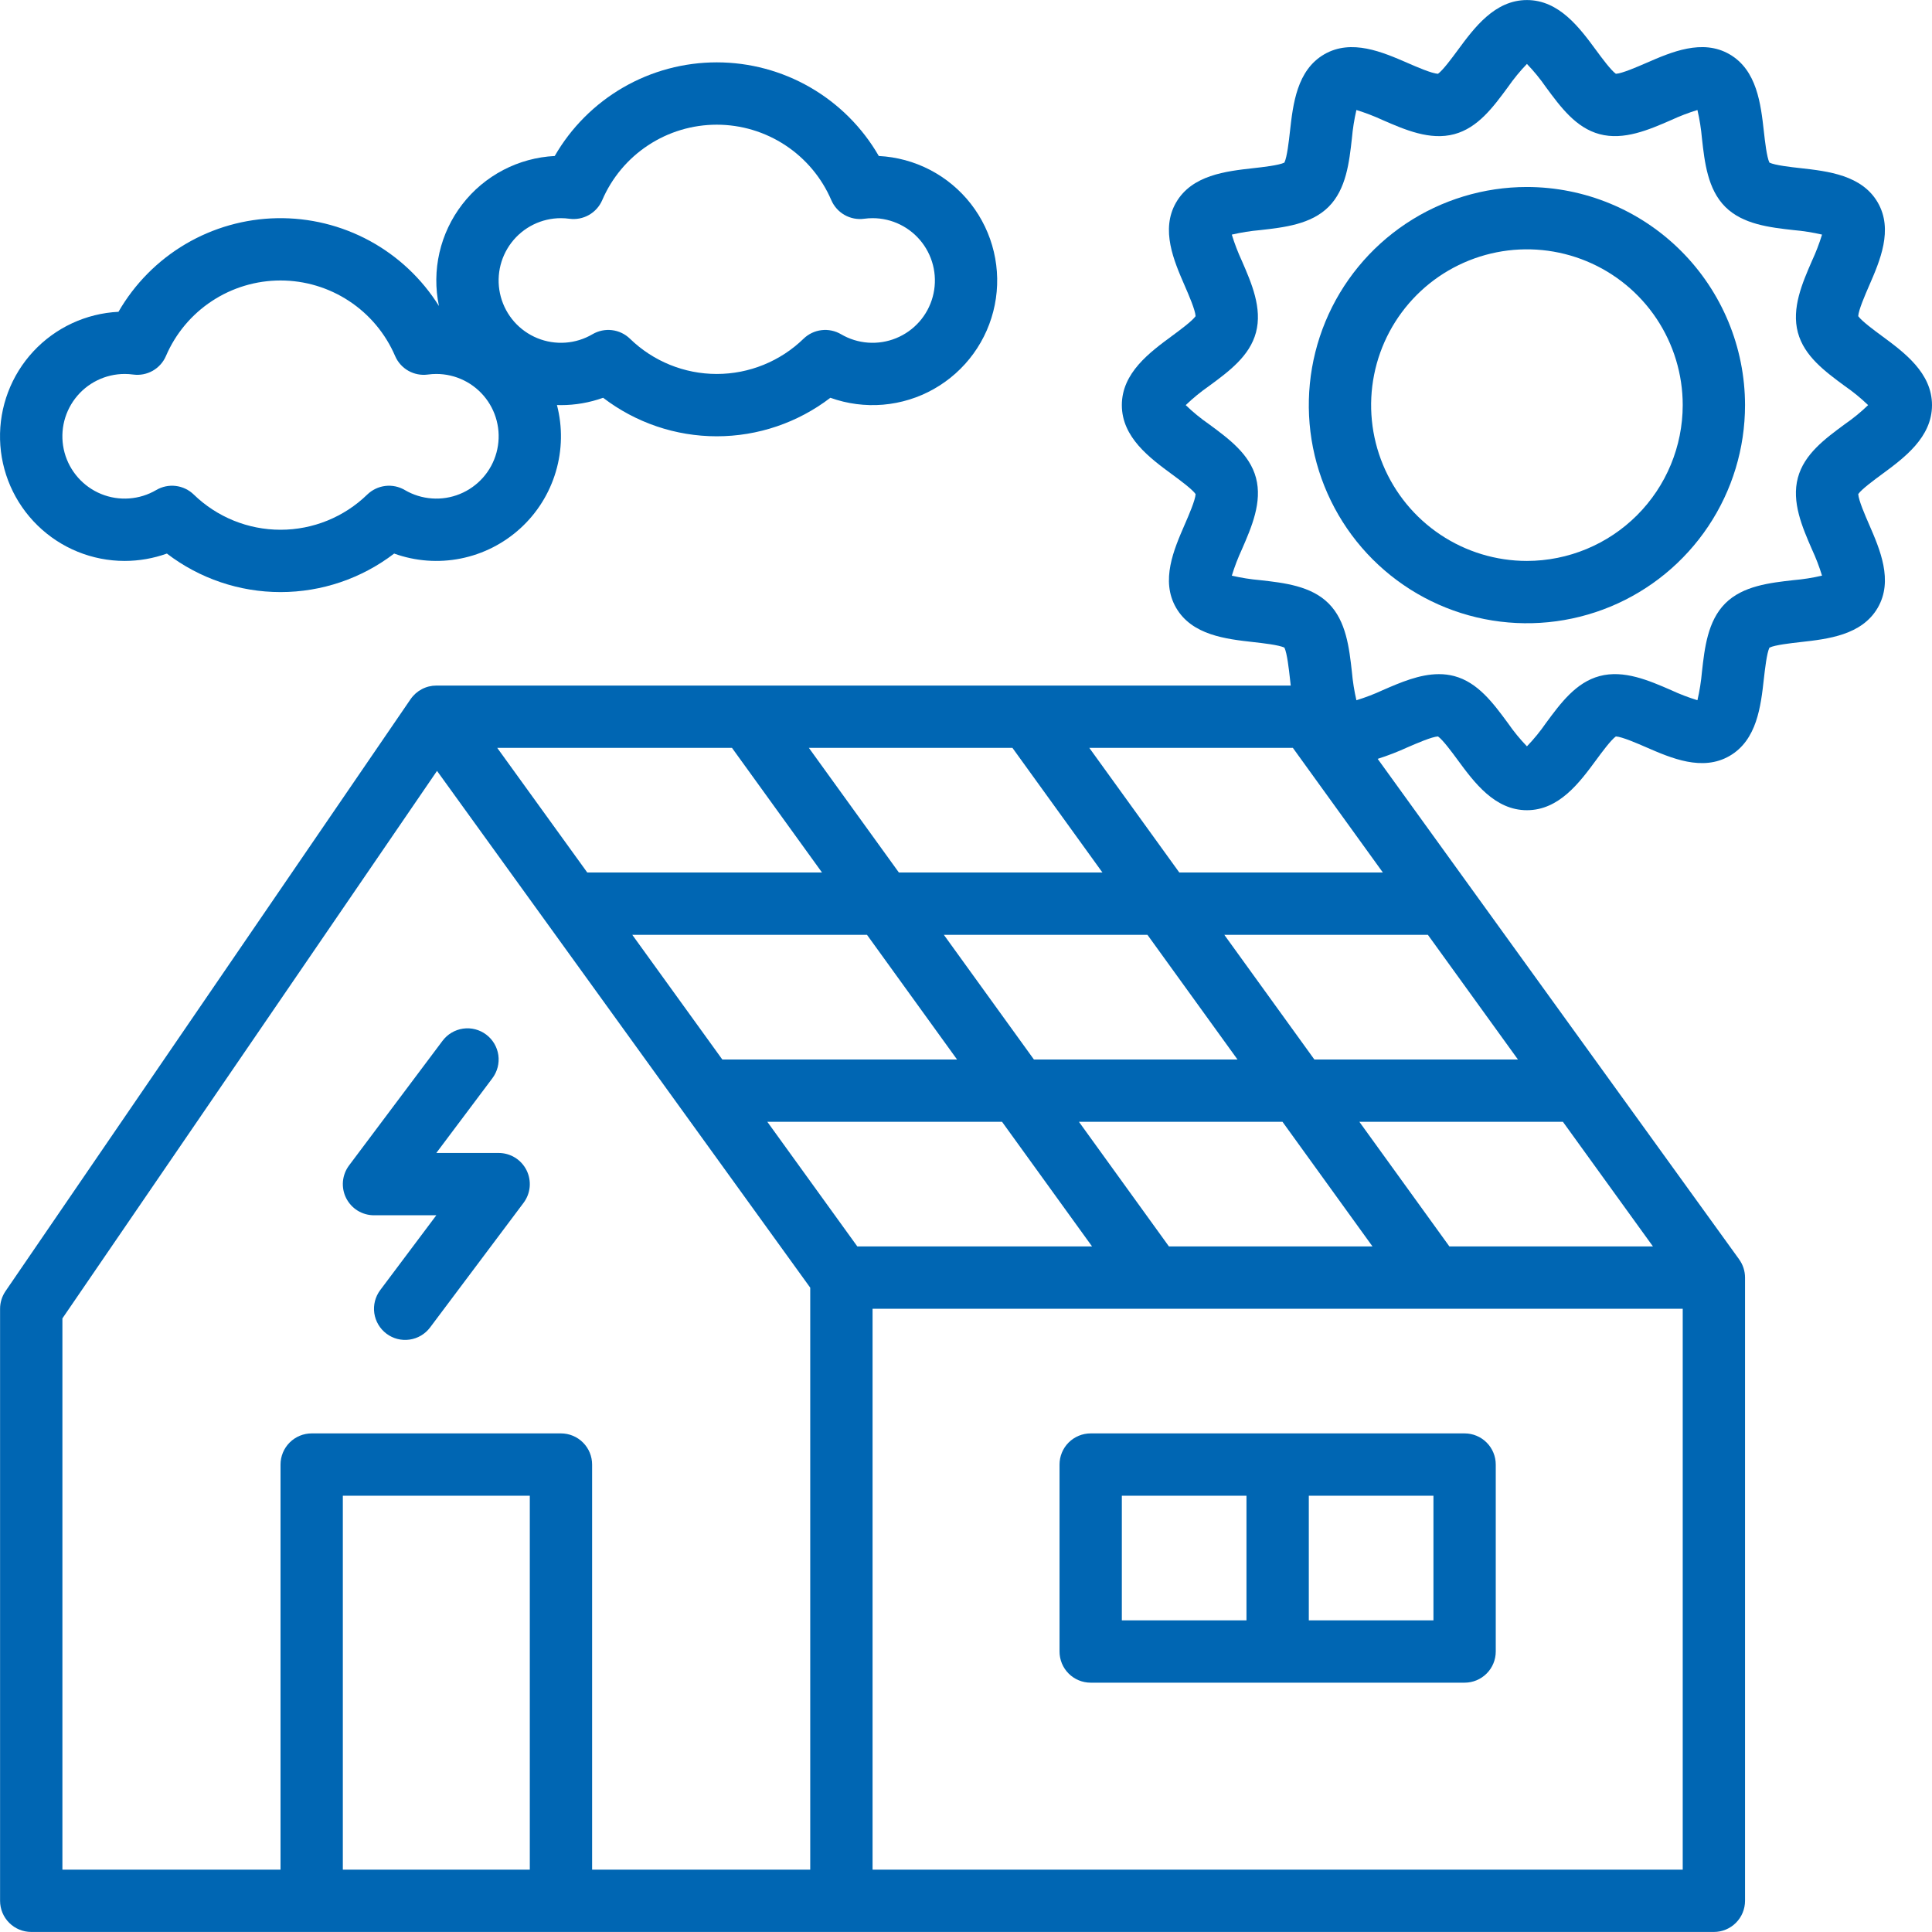
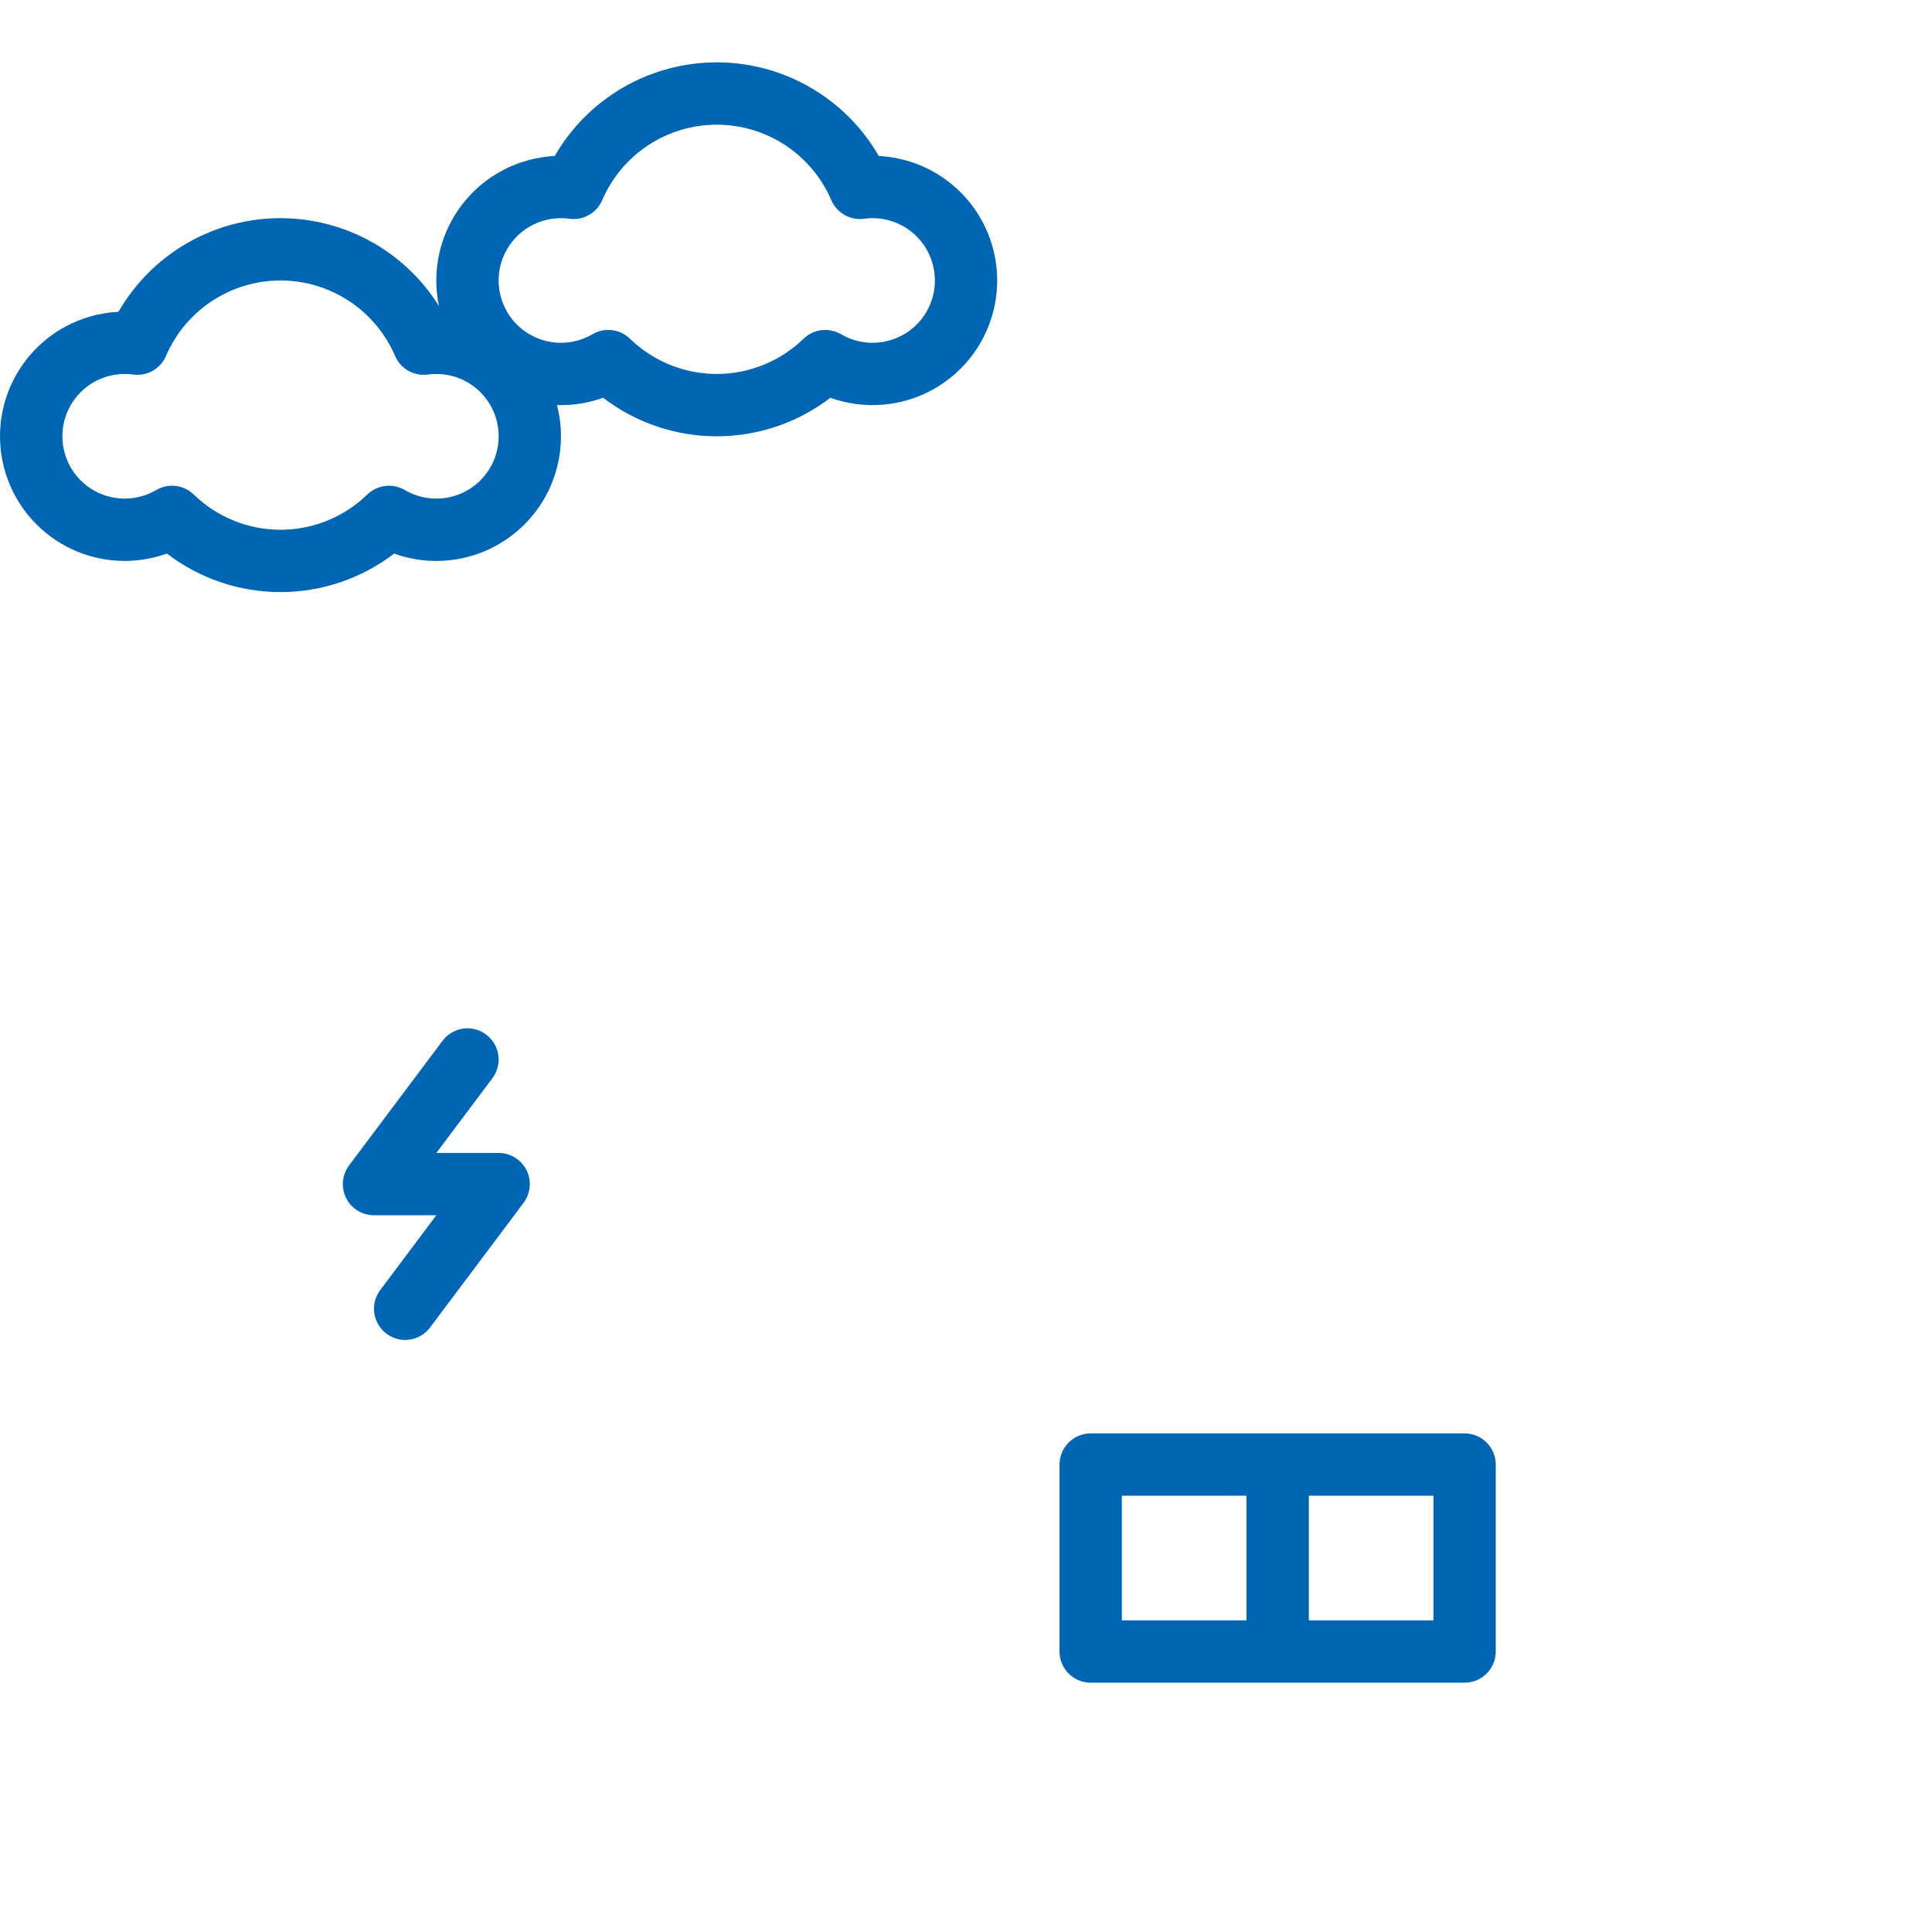
<svg xmlns="http://www.w3.org/2000/svg" width="80" height="80" viewBox="0 0 80 80" fill="none">
  <g id="Vector">
-     <path d="M77.923 13.91C77.606 13.677 77.089 13.295 76.945 13.091C76.96 12.833 77.23 12.213 77.395 11.833C77.845 10.798 78.405 9.511 77.754 8.385C77.096 7.248 75.689 7.09 74.559 6.963C74.155 6.918 73.497 6.844 73.268 6.733C73.157 6.504 73.083 5.846 73.038 5.443C72.911 4.312 72.753 2.905 71.617 2.248C70.491 1.596 69.203 2.156 68.168 2.607C67.789 2.771 67.168 3.042 66.91 3.056C66.706 2.912 66.324 2.395 66.091 2.078C65.41 1.153 64.561 0.002 63.227 0.002C61.892 0.002 61.043 1.153 60.361 2.079C60.128 2.395 59.746 2.913 59.543 3.056C59.285 3.042 58.664 2.772 58.285 2.607C57.25 2.157 55.962 1.597 54.836 2.248C53.699 2.906 53.541 4.312 53.414 5.443C53.369 5.846 53.295 6.505 53.184 6.733C52.956 6.845 52.297 6.919 51.894 6.964C50.764 7.09 49.357 7.248 48.699 8.385C48.048 9.511 48.608 10.799 49.058 11.834C49.223 12.213 49.493 12.834 49.507 13.092C49.364 13.296 48.846 13.677 48.529 13.911C47.605 14.592 46.453 15.44 46.453 16.775C46.453 18.11 47.605 18.959 48.53 19.641C48.847 19.874 49.364 20.255 49.508 20.459C49.493 20.717 49.223 21.337 49.058 21.717C48.608 22.752 48.048 24.04 48.699 25.166C49.357 26.302 50.764 26.46 51.894 26.587C52.298 26.632 52.956 26.706 53.185 26.817C53.296 27.046 53.37 27.705 53.415 28.108C53.425 28.199 53.436 28.293 53.447 28.388H18.067C17.857 28.388 17.651 28.439 17.465 28.538C17.28 28.635 17.121 28.777 17.003 28.95H17.002L0.228 53.465C0.082 53.68 0.003 53.933 0.003 54.193V78.708C0.003 79.05 0.139 79.379 0.381 79.62C0.623 79.862 0.951 79.998 1.294 79.998H70.968C71.31 79.998 71.638 79.862 71.88 79.62C72.122 79.379 72.258 79.05 72.258 78.708V52.903C72.258 52.632 72.173 52.367 72.013 52.148L72.014 52.147L57.047 31.423C57.469 31.288 57.883 31.128 58.286 30.943C58.665 30.779 59.285 30.509 59.544 30.494C59.748 30.637 60.129 31.155 60.362 31.472C61.043 32.397 61.892 33.549 63.227 33.549C64.561 33.549 65.41 32.397 66.092 31.472C66.325 31.155 66.707 30.637 66.91 30.494C67.168 30.509 67.789 30.779 68.168 30.944C69.203 31.394 70.491 31.953 71.617 31.302C72.754 30.645 72.912 29.238 73.038 28.107C73.084 27.704 73.158 27.046 73.269 26.817C73.498 26.706 74.156 26.632 74.559 26.587C75.689 26.46 77.096 26.302 77.754 25.165C78.405 24.04 77.845 22.752 77.395 21.716C77.23 21.338 76.96 20.716 76.946 20.458C77.089 20.254 77.607 19.873 77.924 19.64C78.848 18.959 80 18.11 80 16.775C80 15.44 78.848 14.592 77.923 13.91ZM31.773 46.451H41.492L45.22 51.612H35.5L31.773 46.451ZM47.514 38.71L51.242 43.871H42.812L39.084 38.71H47.514ZM37.221 36.129L33.494 30.968H41.923L45.65 36.129H37.221ZM39.629 43.871H29.909L26.182 38.71H35.901L39.629 43.871ZM48.403 51.612L44.676 46.451H53.105L56.832 51.612H48.403ZM60.016 51.612L56.288 46.451H64.717L68.445 51.612H60.016ZM54.425 43.871L50.697 38.71H59.126L62.854 43.871H54.425ZM48.833 36.129L45.106 30.968H53.535L57.262 36.129H48.833ZM30.31 30.968L34.038 36.129H24.318L20.59 30.968H30.31ZM2.584 54.592L18.096 31.921L33.55 53.32V77.418H24.518V60.644C24.518 60.302 24.383 59.974 24.14 59.732C23.899 59.49 23.57 59.354 23.228 59.354H12.906C12.564 59.354 12.236 59.49 11.994 59.732C11.752 59.974 11.616 60.302 11.616 60.644V77.418H2.584V54.592ZM21.938 77.418H14.196V61.935H21.938V77.418ZM69.678 77.418H36.131V54.193H69.678V77.418ZM76.392 17.563C75.564 18.173 74.708 18.804 74.446 19.783C74.177 20.789 74.629 21.828 75.028 22.746C75.192 23.099 75.332 23.463 75.446 23.836C75.059 23.926 74.667 23.988 74.271 24.022C73.284 24.133 72.166 24.258 71.438 24.986C70.71 25.715 70.584 26.833 70.474 27.82C70.439 28.215 70.377 28.608 70.287 28.995C69.915 28.881 69.55 28.741 69.197 28.577C68.28 28.178 67.239 27.726 66.235 27.995C65.255 28.257 64.624 29.113 64.014 29.941C63.778 30.283 63.515 30.605 63.227 30.904C62.938 30.605 62.675 30.283 62.439 29.941C61.828 29.113 61.198 28.257 60.218 27.995C60.01 27.941 59.796 27.913 59.581 27.915C58.781 27.915 57.98 28.263 57.256 28.578C56.903 28.742 56.538 28.881 56.166 28.996C56.076 28.609 56.014 28.216 55.979 27.82C55.869 26.834 55.743 25.715 55.015 24.987C54.287 24.259 53.169 24.134 52.182 24.023C51.786 23.989 51.394 23.926 51.007 23.837C51.121 23.464 51.261 23.1 51.425 22.746C51.824 21.829 52.276 20.79 52.007 19.784C51.745 18.805 50.889 18.174 50.061 17.564C49.719 17.327 49.397 17.064 49.098 16.775C49.397 16.487 49.719 16.224 50.06 15.987C50.889 15.377 51.745 14.746 52.007 13.767C52.275 12.761 51.823 11.722 51.424 10.805C51.26 10.451 51.121 10.087 51.006 9.715C51.393 9.625 51.786 9.562 52.182 9.528C53.169 9.417 54.287 9.292 55.015 8.564C55.743 7.836 55.869 6.718 55.979 5.731C56.014 5.335 56.076 4.942 56.166 4.555C56.538 4.67 56.902 4.809 57.256 4.973C58.173 5.372 59.213 5.825 60.218 5.556C61.197 5.294 61.828 4.437 62.438 3.609C62.675 3.268 62.938 2.946 63.227 2.647C63.515 2.946 63.778 3.268 64.014 3.609C64.624 4.437 65.255 5.293 66.235 5.555C67.24 5.824 68.28 5.372 69.197 4.973C69.55 4.809 69.915 4.669 70.287 4.555C70.377 4.942 70.439 5.335 70.474 5.731C70.584 6.717 70.71 7.836 71.438 8.564C72.166 9.292 73.284 9.417 74.271 9.528C74.667 9.562 75.059 9.625 75.447 9.714C75.332 10.087 75.192 10.451 75.028 10.805C74.629 11.722 74.177 12.761 74.446 13.767C74.708 14.746 75.564 15.377 76.392 15.987C76.734 16.223 77.056 16.487 77.355 16.775C77.056 17.063 76.734 17.327 76.392 17.563Z" fill="#0066B3" />
-     <path d="M63.227 7.743C61.44 7.743 59.694 8.273 58.209 9.265C56.723 10.258 55.566 11.668 54.882 13.319C54.199 14.969 54.02 16.785 54.368 18.537C54.717 20.289 55.577 21.899 56.84 23.162C58.103 24.425 59.712 25.285 61.465 25.634C63.217 25.982 65.032 25.803 66.683 25.12C68.333 24.436 69.744 23.278 70.736 21.793C71.729 20.308 72.258 18.561 72.258 16.775C72.256 14.381 71.303 12.085 69.61 10.392C67.917 8.698 65.621 7.746 63.227 7.743ZM63.227 23.227C61.951 23.227 60.703 22.848 59.642 22.139C58.581 21.43 57.755 20.423 57.266 19.244C56.778 18.065 56.65 16.768 56.899 15.517C57.148 14.265 57.763 13.116 58.665 12.213C59.567 11.311 60.717 10.697 61.968 10.448C63.219 10.199 64.516 10.327 65.695 10.815C66.874 11.303 67.882 12.13 68.591 13.191C69.299 14.252 69.678 15.499 69.678 16.775C69.676 18.486 68.996 20.125 67.786 21.335C66.577 22.544 64.937 23.225 63.227 23.227Z" fill="#0066B3" />
    <path d="M15.487 50.322H18.067L15.745 53.419C15.539 53.693 15.451 54.037 15.499 54.376C15.548 54.714 15.729 55.02 16.003 55.225C16.276 55.431 16.621 55.519 16.959 55.47C17.298 55.422 17.604 55.241 17.809 54.967L21.68 49.806C21.824 49.614 21.911 49.386 21.933 49.148C21.954 48.909 21.909 48.669 21.802 48.455C21.695 48.241 21.53 48.06 21.326 47.934C21.122 47.808 20.887 47.742 20.648 47.742H18.067L20.39 44.645C20.595 44.371 20.683 44.027 20.635 43.688C20.586 43.35 20.405 43.044 20.131 42.839C19.858 42.633 19.514 42.545 19.175 42.593C18.836 42.642 18.53 42.823 18.325 43.097L14.454 48.258C14.311 48.449 14.223 48.677 14.201 48.916C14.18 49.155 14.225 49.395 14.332 49.609C14.44 49.823 14.604 50.004 14.808 50.13C15.012 50.255 15.247 50.322 15.487 50.322Z" fill="#0066B3" />
    <path d="M45.163 69.676H60.646C60.988 69.676 61.316 69.54 61.558 69.298C61.8 69.056 61.936 68.728 61.936 68.386V60.644C61.936 60.302 61.8 59.974 61.558 59.732C61.316 59.49 60.988 59.354 60.646 59.354H45.163C44.821 59.354 44.492 59.49 44.25 59.732C44.008 59.974 43.873 60.302 43.873 60.644V68.386C43.873 68.728 44.008 69.056 44.25 69.298C44.492 69.54 44.821 69.676 45.163 69.676ZM59.356 67.096H54.195V61.935H59.356V67.096ZM46.453 61.935H51.614V67.096H46.453V61.935Z" fill="#0066B3" />
    <path d="M5.164 23.227C5.76 23.226 6.35 23.123 6.911 22.922C8.261 23.956 9.915 24.517 11.616 24.517C13.317 24.517 14.97 23.956 16.321 22.922C17.204 23.24 18.158 23.311 19.078 23.127C19.999 22.943 20.852 22.511 21.546 21.878C22.239 21.246 22.747 20.436 23.014 19.536C23.282 18.636 23.298 17.68 23.062 16.771C23.117 16.773 23.172 16.775 23.228 16.775C23.823 16.775 24.414 16.672 24.974 16.471C26.325 17.505 27.978 18.066 29.679 18.066C31.38 18.066 33.034 17.505 34.384 16.471C35.083 16.722 35.827 16.819 36.566 16.757C37.305 16.694 38.022 16.473 38.668 16.108C39.314 15.743 39.874 15.243 40.309 14.643C40.745 14.042 41.045 13.355 41.191 12.627C41.337 11.9 41.324 11.149 41.153 10.428C40.983 9.706 40.658 9.029 40.203 8.443C39.747 7.858 39.17 7.378 38.512 7.035C37.854 6.693 37.13 6.497 36.389 6.459C35.71 5.281 34.732 4.302 33.554 3.621C32.376 2.94 31.04 2.582 29.68 2.582C28.319 2.582 26.983 2.94 25.805 3.621C24.627 4.302 23.649 5.281 22.97 6.459C22.225 6.497 21.497 6.695 20.837 7.04C20.176 7.386 19.597 7.87 19.142 8.461C18.686 9.051 18.364 9.733 18.197 10.46C18.03 11.187 18.023 11.942 18.176 12.671C17.468 11.538 16.478 10.608 15.304 9.97C14.129 9.333 12.81 9.011 11.473 9.035C10.137 9.059 8.83 9.429 7.679 10.108C6.529 10.787 5.573 11.753 4.906 12.911C3.561 12.977 2.295 13.567 1.378 14.554C0.462 15.541 -0.032 16.848 0.002 18.195C0.035 19.541 0.594 20.821 1.559 21.761C2.523 22.702 3.817 23.227 5.164 23.227ZM23.228 9.034C23.345 9.034 23.461 9.042 23.577 9.058C23.856 9.096 24.14 9.041 24.386 8.902C24.631 8.763 24.824 8.548 24.936 8.289C25.334 7.361 25.996 6.57 26.839 6.015C27.682 5.459 28.67 5.163 29.68 5.163C30.689 5.163 31.677 5.459 32.52 6.015C33.363 6.57 34.025 7.361 34.423 8.289C34.535 8.548 34.728 8.763 34.973 8.902C35.219 9.041 35.503 9.096 35.782 9.058C35.898 9.042 36.014 9.034 36.131 9.034C36.528 9.033 36.919 9.125 37.274 9.3C37.63 9.476 37.94 9.731 38.181 10.046C38.422 10.361 38.587 10.728 38.664 11.117C38.74 11.506 38.726 11.908 38.622 12.29C38.518 12.673 38.328 13.027 38.065 13.324C37.802 13.621 37.474 13.853 37.107 14.003C36.74 14.153 36.343 14.216 35.947 14.188C35.552 14.16 35.168 14.041 34.826 13.84C34.582 13.697 34.298 13.637 34.018 13.671C33.737 13.704 33.476 13.829 33.273 14.026C32.311 14.961 31.021 15.485 29.68 15.485C28.337 15.485 27.048 14.961 26.086 14.026C25.883 13.829 25.622 13.704 25.341 13.671C25.061 13.637 24.777 13.697 24.533 13.84C24.191 14.041 23.807 14.16 23.412 14.188C23.016 14.216 22.619 14.153 22.252 14.003C21.885 13.853 21.557 13.621 21.294 13.324C21.032 13.027 20.841 12.673 20.737 12.29C20.633 11.908 20.619 11.506 20.695 11.117C20.771 10.728 20.937 10.361 21.178 10.046C21.419 9.731 21.729 9.476 22.085 9.3C22.44 9.125 22.832 9.033 23.228 9.034ZM5.164 15.485C5.281 15.485 5.398 15.493 5.513 15.509C5.793 15.547 6.077 15.492 6.322 15.354C6.567 15.215 6.761 14.999 6.872 14.74C7.27 13.812 7.932 13.021 8.775 12.466C9.618 11.91 10.606 11.614 11.616 11.614C12.626 11.614 13.613 11.91 14.456 12.466C15.3 13.021 15.961 13.812 16.36 14.74C16.471 14.999 16.664 15.215 16.91 15.354C17.155 15.492 17.439 15.547 17.718 15.509C17.834 15.493 17.951 15.485 18.067 15.485C18.464 15.485 18.855 15.576 19.211 15.752C19.566 15.927 19.877 16.183 20.118 16.498C20.359 16.813 20.524 17.179 20.6 17.568C20.677 17.957 20.662 18.359 20.558 18.742C20.454 19.124 20.264 19.478 20.001 19.775C19.738 20.072 19.41 20.305 19.043 20.455C18.676 20.605 18.279 20.668 17.884 20.639C17.488 20.611 17.104 20.492 16.762 20.291C16.519 20.148 16.235 20.088 15.954 20.122C15.674 20.156 15.412 20.281 15.209 20.477C14.247 21.413 12.958 21.936 11.616 21.936C10.274 21.936 8.985 21.413 8.022 20.477C7.82 20.281 7.558 20.156 7.277 20.122C6.997 20.088 6.713 20.148 6.469 20.291C6.127 20.492 5.744 20.611 5.348 20.639C4.952 20.668 4.555 20.605 4.188 20.455C3.821 20.305 3.493 20.072 3.231 19.775C2.968 19.478 2.777 19.124 2.673 18.742C2.569 18.359 2.555 17.957 2.631 17.568C2.708 17.179 2.873 16.813 3.114 16.498C3.355 16.183 3.665 15.927 4.021 15.752C4.376 15.576 4.768 15.485 5.164 15.485Z" fill="#0066B3" />
  </g>
</svg>